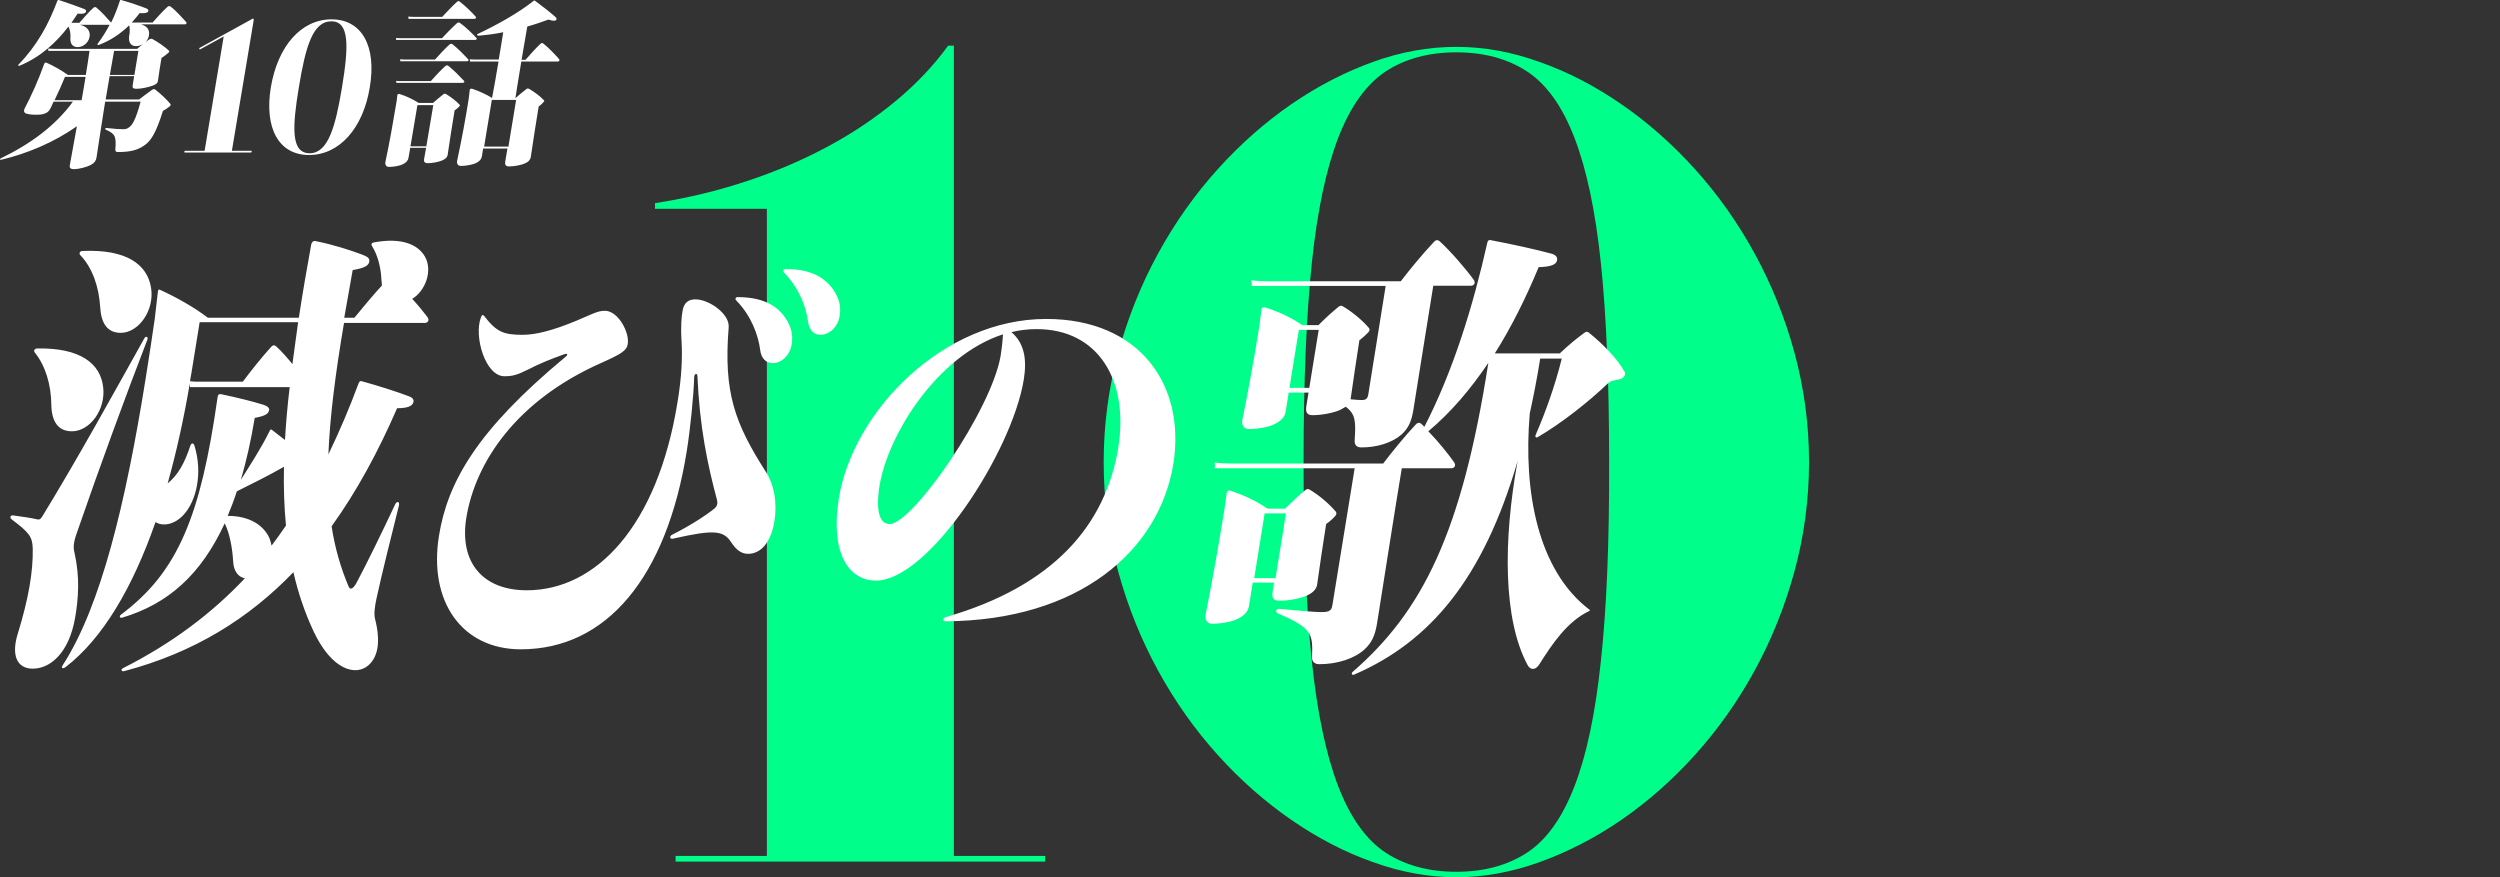
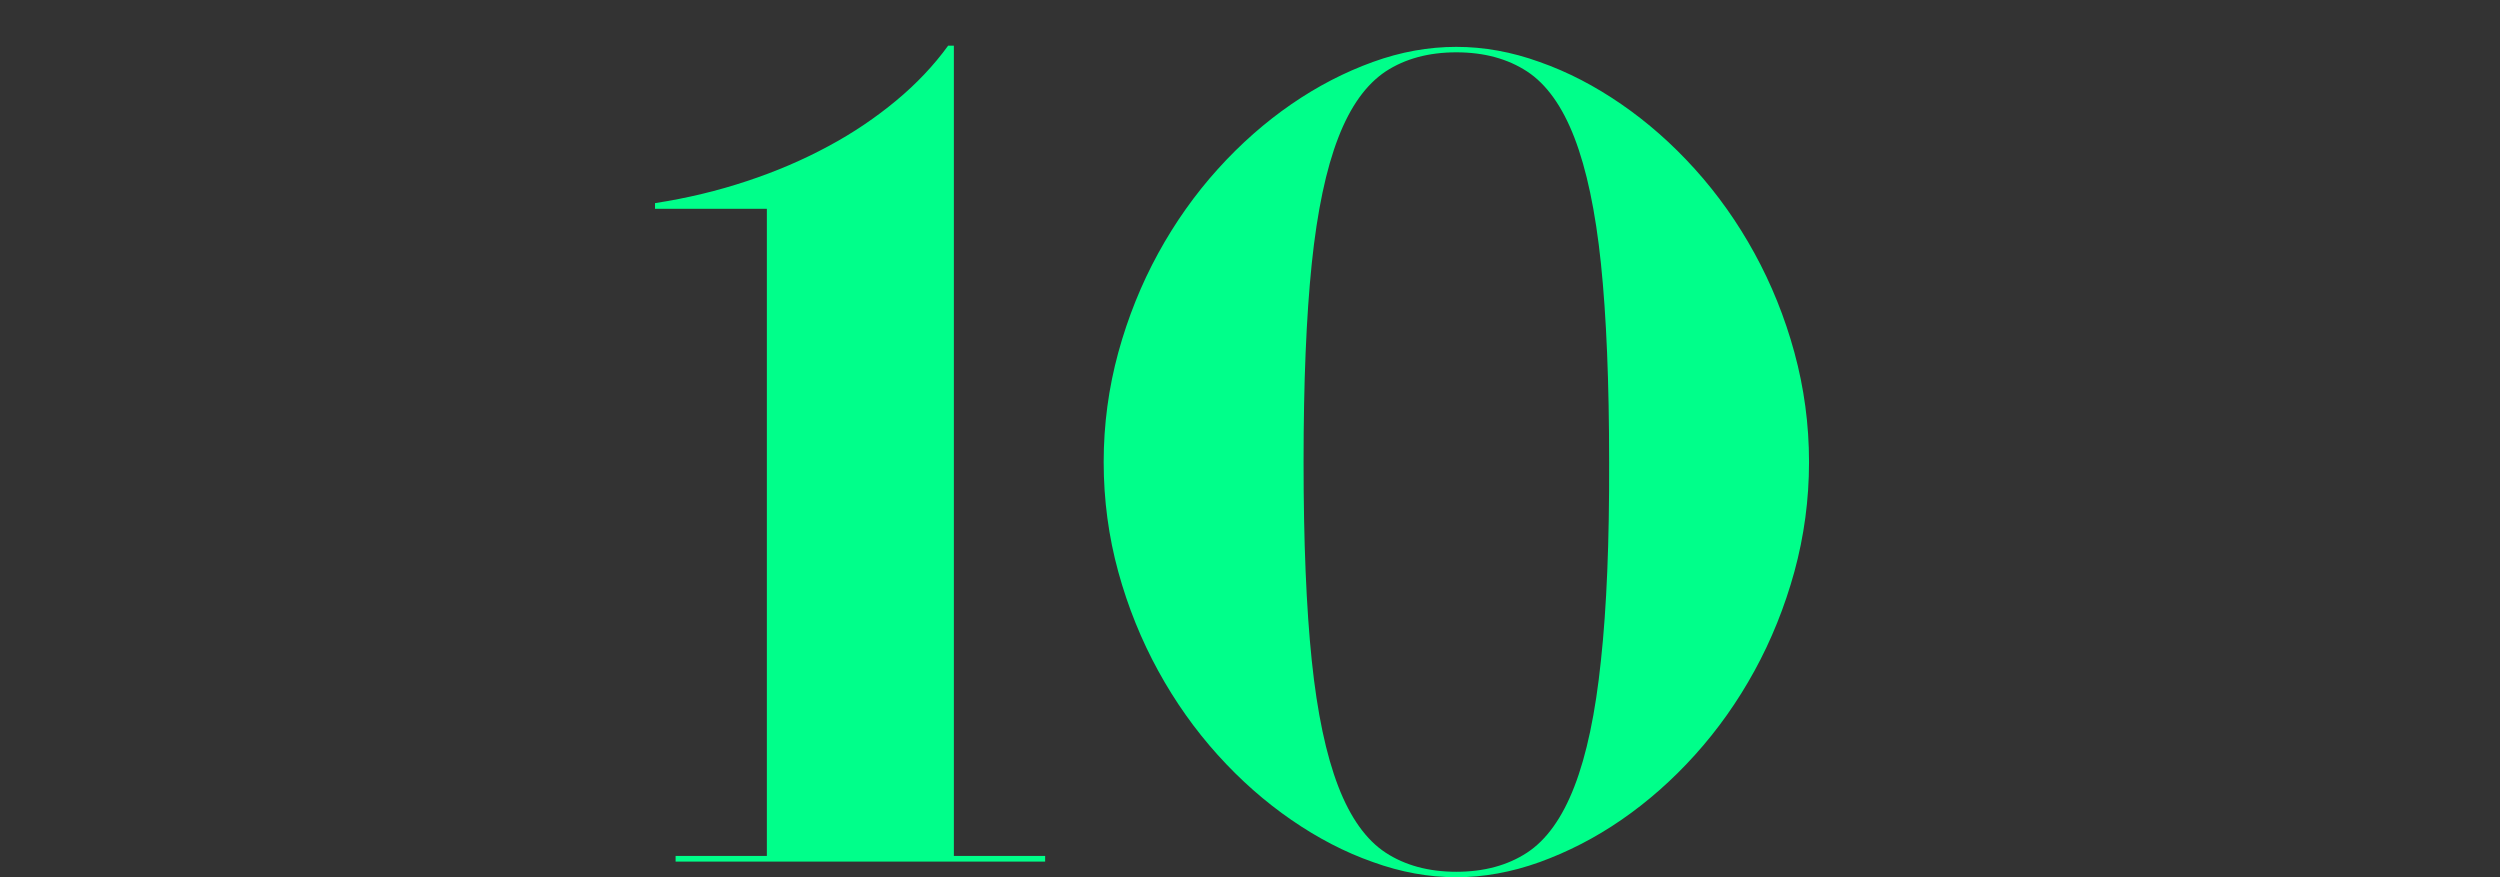
<svg xmlns="http://www.w3.org/2000/svg" version="1.1" x="0px" y="0px" viewBox="0 0 1008 353.8" style="enable-background:new 0 0 1008 353.8;" xml:space="preserve">
  <rect x="0" y="0" width="1008" height="353.8" fill="#333333" stroke="none" />
  <style type="text/css">
	.st0{fill:#00FF8A;}
	.st1{fill:#FFFFFF;}
</style>
  <g id="レイヤー_2">
    <g>
      <g>
        <path class="st0" d="M384.6,18.4h-2.3c-5.8,8-12.8,15.4-21,22.2c-8.2,6.8-17.3,13-27.4,18.4c-10,5.4-20.9,10.1-32.7,14     c-11.7,3.9-24.1,6.9-37.1,8.9v2.3h45.1v260.9h-36.8v2.3h149v-2.3h-36.8V18.4z M723.5,142.1c-3.9-14.3-9.3-27.6-16.1-40     c-6.8-12.4-14.8-23.7-24-33.9c-9.2-10.2-19.1-18.9-29.7-26.2c-10.6-7.3-21.5-13-32.9-17c-11.3-4.1-22.5-6.1-33.6-6.1     c-11.2,0-22.4,2-33.7,6.1c-11.3,4.1-22.2,9.7-32.8,17c-10.6,7.3-20.5,16-29.7,26.2c-9.2,10.2-17.2,21.5-24,33.9     c-6.8,12.4-12.2,25.8-16.1,40c-3.9,14.3-5.9,29-5.9,44.2c0,15.3,2,30.1,5.9,44.3c3.9,14.2,9.3,27.5,16.1,39.9     c6.8,12.4,14.8,23.7,24,33.9c9.2,10.2,19.1,18.9,29.7,26.2c10.6,7.3,21.5,13,32.9,17c11.3,4.1,22.5,6.1,33.6,6.1     c11,0,22.2-2,33.6-6.1c11.3-4.1,22.3-9.7,32.9-17c10.6-7.3,20.5-16,29.7-26.2c9.2-10.2,17.2-21.5,24-33.9     c6.8-12.4,12.2-25.8,16.1-40c3.9-14.3,5.9-29,5.9-44.2C729.4,171.1,727.4,156.4,723.5,142.1z M645.5,266.3     c-2.2,21.2-5.8,38.2-10.7,50.8c-4.9,12.7-11.3,21.6-19.1,26.7c-7.8,5.1-17.3,7.7-28.5,7.7c-11.2,0-20.7-2.6-28.5-7.7     c-7.8-5.1-14.2-14-19.1-26.7c-4.9-12.7-8.5-29.6-10.7-50.8c-2.2-21.2-3.3-47.9-3.3-80c0-32.1,1.1-58.7,3.3-80     c2.2-21.2,5.8-38.2,10.7-50.8c4.9-12.7,11.3-21.5,19.1-26.7c7.8-5.1,17.3-7.7,28.5-7.7c11.2,0,20.7,2.6,28.5,7.7     c7.8,5.1,14.2,14,19.1,26.7c4.9,12.7,8.5,29.6,10.7,50.8c2.2,21.2,3.3,47.9,3.3,80C648.9,218.4,647.8,245,645.5,266.3z" />
      </g>
    </g>
  </g>
  <g id="レイヤー_2のコピー_1_">
    <g>
      <g>
-         <path class="st1" d="M28.2,66.3c-0.3,1.3,0.1,1.9,1.6,1.9c2,0,5.2-0.8,7-1.8c1.4-0.8,1.9-1.7,2.1-2.8c1-6.4,2.2-14.6,3.5-22.6     h14.3c-2.1,7.7-3.4,9.4-4.6,10.3c-0.7,0.6-1.5,0.8-2.5,0.8c-1.4,0-3-0.1-6.8-0.5c-0.3,0-0.6,0.5-0.1,0.7c3.9,1.7,4.2,2.9,3.8,8.1     c0,0.6,0.3,0.9,1,0.9c5.2,0,8.4-0.8,11.4-3.2c1.9-1.6,3.9-4.1,6.8-13.4c1.2-0.6,2-1.3,2.7-1.8c0.5-0.4,0.5-0.7,0.2-1.1     c-1.3-1.6-3.7-3.9-5.9-5.6c-0.4-0.4-0.8-0.4-1.5,0.1c-1.4,1-3.3,2.4-5.1,3.8H42.6l1.6-9.4h9.9l-0.6,3.6c-0.2,1,0.1,1.5,1.4,1.5     c2,0,4.4-0.5,6.5-1.2c1.7-0.6,2.2-1.2,2.3-2.1c0.4-2.6,0.9-6.5,1.4-9.1c1.1-0.7,2.1-1.5,2.9-2.2c0.3-0.3,0.3-0.5,0.1-0.8     c-1.6-1.5-4.3-3.4-6.7-4.7c-0.3-0.1-0.6-0.1-0.9,0c-0.6,0.4-1.3,0.8-1.9,1.3c0.9-0.8,1.4-1.9,1.5-3.1c0.2-2.1-0.9-3.4-3.3-4.1     h17.8c0.5,0,0.9-0.4,0.4-1c-1.6-1.7-4.1-4.6-6.3-6.2c-0.3-0.2-0.7-0.2-1.1,0.1c-1.9,1.7-4.5,4.6-6.1,6.4h-8.4     c1.1-1.2,2.2-2.5,3.2-3.8c2.3,0.1,3-0.1,3.4-0.6c0.3-0.4,0.1-1-0.7-1.3c-2.5-1-6.6-2.4-10.2-3.4c-0.2-0.1-0.4,0-0.5,0.4     c-1,3-2.1,6-3.5,8.7L44.7,9c-1.5-1.7-3.9-4.4-5.9-6c-0.3-0.2-0.7-0.2-1.1,0.1c-1.8,1.6-4.2,4.4-5.7,6.1h-3.2l2.5-3.7     c2.3,0.2,3-0.1,3.3-0.6c0.3-0.5,0.1-1-0.7-1.3C31.4,2.6,27.3,1.2,23.7,0c-0.2-0.1-0.4,0-0.6,0.4c-3.5,9.4-8.2,18-15.6,25.6     c-0.4,0.4,0,0.7,0.4,0.5c8.5-3.5,14.8-9.4,19.7-15.8c0.6,1.2,0.9,2.8,0.8,4.4c-0.2,2.3,0.7,3.9,2.9,3.9c2.6,0,4.9-2.3,4.9-5     c-0.1-2-1.4-3.4-4-4h12c-1.4,2.6-2.9,5.1-4.8,7.6c-0.3,0.4,0,0.7,0.5,0.5c5-1.9,8.9-4.7,12.2-7.9c0.3,1.2,0.3,2.8,0,4.2     c-0.4,2.4,0.5,4.2,2.7,4.2c1.1,0,2.1-0.3,2.9-0.9l-2.4,2H23c-1.1,0-2.3,0-3.6-0.1c0.1,0.3,0.1,0.6,0.1,0.9h16.6     c-0.4,2.8-0.9,6.1-1.5,9.7h-7.2c-2.7-1.9-5.9-3.7-8.6-4.9c-0.5-0.2-0.7-0.1-1,0.5c-2.3,6.5-5.3,13.1-7.9,18     c-0.5,1.1-0.1,1.9,1.1,2.1c1.3,0.4,3.5,0.4,5.2,0.3c2.5-0.3,3.5-1.1,4.3-2.8l1.1-2.4h7.8C22.3,50.7,12.4,58,0.2,63.9     c-0.4,0.2-0.2,0.7,0.4,0.5c10.4-2.5,21.2-7,30.4-13.5L28.2,66.3z M46,20.5h9.8l-1.6,9.7h-9.9C44.9,26.6,45.5,23.3,46,20.5z      M22,40.4c1.4-2.9,2.9-6.2,4.2-9.4h8.3c-0.5,3-1,6.2-1.6,9.4H22z M80.7,19.9l9.5-5.2l-7.7,46.1h-7.9c-0.3,0-0.4,0.7-0.1,0.7h26.7     c0.3,0,0.4-0.7,0.1-0.7h-7.8l8.8-52.7c0-0.3,0-0.6-0.3-0.6c-0.1,0-0.4,0.1-0.6,0.3L80.5,19.3C80.2,19.4,80.4,20.1,80.7,19.9z      M124.6,62.5c12.2,0,21.8-10.7,24.5-27.3c2.8-16.6-3.2-27.4-15.4-27.4c-12.3,0-21.7,10.8-24.5,27.4     C106.5,51.7,112.4,62.5,124.6,62.5z M120.5,35.2c2.7-16.4,5.6-26.6,13.1-26.6c7.4,0,7,10.2,4.3,26.6     c-2.7,16.3-5.7,26.6-13.1,26.6C117.3,61.7,117.8,51.5,120.5,35.2z M159.7,16.1h31.9c0.5,0,0.9-0.4,0.4-0.9     c-1.5-1.6-4.4-4.5-6.6-6c-0.3-0.2-0.7-0.2-1.1,0.1c-1.8,1.6-4.5,4.4-6.1,6.1H162c-0.7,0-1.5,0-2.3-0.1     C159.7,15.6,159.7,15.8,159.7,16.1z M191.3,7.6c0.5,0,0.9-0.5,0.4-1c-1.5-1.7-4.3-4.4-6.4-6c-0.3-0.2-0.7-0.2-1,0.1     c-1.8,1.6-4.4,4.4-6,6.1h-11.7c-0.6,0-1.3-0.1-2-0.1c0.1,0.3,0.1,0.6,0.1,0.9H191.3z M192.9,14.4c3.3-0.3,6.7-0.7,10-1.4     c-0.5,3.1-1.1,7-1.8,11H192c-0.7,0-1.7,0-2.6-0.1c0.1,0.3,0.1,0.6,0.1,0.9H201c-0.8,5.1-1.8,10.3-2.6,14.7     c-2.6-1.6-5.1-2.7-8-3.7c-0.5-0.1-0.9-0.1-1,0.5l-0.4,3.4c-1.3,8.3-2.9,16.8-4.7,25.2c-0.2,1,0.3,2,1.5,2c1.9,0,4.6-0.4,6.2-1.2     c1.6-0.8,2.2-1.8,2.3-2.7l0.5-3.1h9.8l-0.9,5.3c-0.2,1.2,0.2,1.9,1.6,1.9c1.9,0,4.9-0.5,6.5-1.3c1.6-0.7,2-1.6,2.2-2.4     c1-6.7,2.2-14.6,3.2-20.5c0.8-0.5,1.5-1.2,2-1.8c0.3-0.3,0.3-0.5,0.1-0.7c-1.5-1.6-3.9-3.4-6-4.6c-0.3-0.1-0.6-0.2-0.9,0     c-1.5,1.1-3,2.4-4.6,3.8c0.7-4.4,1.5-9.5,2.4-14.8h14.8c0.5,0,0.8-0.5,0.4-1c-1.5-1.7-4.3-4.7-6.4-6.3c-0.3-0.2-0.7-0.2-1,0.1     c-1.9,1.7-4.5,4.7-6.1,6.5h-1.6c0.8-4.5,1.6-9.1,2.3-13.4c2.9-0.8,5.8-1.8,8.5-2.8c1.9,0.6,2.7,0.6,3.1,0.2     c0.3-0.3,0.4-0.8-0.4-1.4c-1.9-1.7-5.5-4.5-8.1-6.4c-0.3-0.2-0.4-0.1-0.6,0.1c-6.1,4.8-14.4,9.5-22.7,13.4     C192.2,13.9,192.4,14.4,192.9,14.4z M205,59.1h-9.8l3.1-18.8h9.8L205,59.1z M156.8,67.3c1.8,0,4.3-0.4,5.7-1.1     c1.5-0.8,2-1.6,2.2-2.5l0.7-4.1h6.4l-0.8,4.5c-0.2,1.1,0.2,1.7,1.5,1.7c1.8,0,4.5-0.5,6-1.2c1.5-0.7,1.9-1.5,2-2.2     c0.9-5.9,1.9-12.7,2.8-17.9c0.8-0.5,1.5-1.1,1.9-1.6c0.3-0.3,0.3-0.5,0.1-0.7c-1.4-1.5-3.6-3.2-5.5-4.3c-0.3-0.1-0.6-0.2-0.9,0     c-1.4,1.1-2.8,2.3-4.3,3.6h-5.8c-2.5-1.6-4.9-2.7-7.7-3.6c-0.4-0.1-0.8,0-0.9,0.5c-0.1,1.5-0.4,3.1-0.4,3.1     c-1.3,7.8-2.7,15.8-4.4,23.8C155.2,66.4,155.7,67.3,156.8,67.3z M168.3,42.4h6.4l-2.8,16.6h-6.4L168.3,42.4z M188.3,24.7     c0.5,0,0.9-0.4,0.4-0.9c-1.5-1.6-4.2-4.4-6.3-6c-0.3-0.2-0.7-0.2-1.1,0.1c-1.8,1.6-4.4,4.4-5.9,6.1h-12c-0.6,0-1.3,0-2.1-0.1     c0.1,0.3,0.1,0.5,0.1,0.8H188.3z M186.6,33.4c0.5,0,0.9-0.4,0.4-0.9c-1.5-1.6-4.2-4.4-6.3-6c-0.3-0.2-0.7-0.2-1.1,0.1     c-1.8,1.6-4.4,4.4-5.9,6.1h-11.9c-0.6,0-1.3,0-2.1-0.1c0.1,0.3,0.1,0.5,0.1,0.8H186.6z M30,222.7c-0.5-1.9-0.4-3.9,0.9-7.6     c9.2-26.7,19.9-55.8,28.5-78.1c0.5-1.2-0.6-1.7-1.2-0.6c-12.1,21.7-27.4,49.4-41.2,71.9c-0.8,1.3-1.3,1.3-2.5,1     c-2-0.5-5.8-1-9.3-1.5c-1-0.1-1.4,0.9-0.5,1.6c6.9,5.2,8.4,6.9,8.5,11.8c0.2,9.4-1.8,20.6-6,34.2c-2.8,8.9-0.3,14.2,6,14.2     c7.3,0,14.7-6.6,17.1-20.6C31.6,241.4,32.3,232.8,30,222.7z M48.7,134.2c7.2,0,13.7-9.1,12.2-18.2c-1.5-9.3-9.8-15.6-27.6-14.8     c-1.1,0-1.6,1-0.9,1.7c4.9,5.1,7.5,12.8,8,21C40.8,130.4,43.3,134.2,48.7,134.2z M15.1,140.5c-1.1,0-1.7,0.8-1.1,1.6     c4.3,5.3,6.6,12.9,6.7,21.1c0.1,6.7,2.7,10.7,8.3,10.7c7.2,0,13.7-8.7,12.6-17.8C40.5,146.5,32.3,140.2,15.1,140.5z M171.3,103.4     c-2.8-4.8-9.3-7.7-20.3-5.7c-1.3,0.2-1.5,0.8-0.9,1.7c2.1,3.3,3.5,8.4,3.7,13.5l0.2,2.2c-3.7,4-8.2,9.5-11.1,13h-4.1l3.4-19.2     c5.3-0.9,6.5-2,6.7-3.5c0.2-1.4-0.9-2-3.3-2.9c-4.6-1.7-11-3.8-18.4-5.3c-0.8-0.2-1.5,0.4-1.7,1.3c-1.9,10.4-3.6,20.3-5,29.6     H83.8c-5.6-4.3-13-8.4-19.4-11.3c-0.3-0.1-0.6,0-0.7,0.5l-1.3,11.2c-0.3,2.3-3,20.2-3.7,24.3c-8,49.8-17.9,91.4-33.4,115.4     c-0.8,1.2,0,1.6,1.1,0.8c15-11.5,27.1-32.1,36.3-58.5c2.8,1.8,7.5,1.2,11.3-2.9c5.2-5.6,7.8-16.9,4.4-27.9     c-0.4-1.3-1.3-1.1-1.7,0.1c-2.3,7.1-5.1,11.9-9.1,15.1c3.5-12.5,6.5-26,8.9-40.2l0.1,1.4h40.2c-0.9,7.4-1.5,14.5-1.9,21.3     l-5.3-4.1c-0.3-0.3-0.7-0.1-0.9,0.5c-3.4,6.9-7.6,13.3-11.6,19.7c2.2-7.5,4.1-15.9,5.6-25c4.2-0.8,5.5-1.6,5.8-3.1     c0.2-0.9-0.6-1.6-2.3-2.2c-4.2-1.3-10.5-2.9-16.8-4.2c-1.2-0.3-1.5,0.1-1.7,1.3c-6.8,47.9-16,70.4-38.9,87.5     c-0.9,0.7-0.5,1.6,0.6,1.2c18.3-5.5,31.6-17.2,41.2-38c2.1,4.3,3.1,10.2,3.4,15.4c0.2,4,2.1,6.2,4.7,6.8     c-13.2,14-29.3,26.2-49.1,36.2c-1.1,0.6-0.6,1.5,0.5,1.2c28.3-7.5,50.3-21.3,68.2-39.9c1.9,8.4,4.6,16.3,8.1,23.8     c7.3,15.6,17,18.3,22.2,13.7c3.9-3.5,4.9-9.7,2.6-18.7c-0.5-2.1-0.1-4.9,0.6-8.2c2.3-10.6,5.9-24.8,9-37.3c0.5-2-0.9-2-1.5-0.6     c-5.3,11.3-11.5,24-15.4,31.3c-1.5,2.9-2.7,3.2-3.3,1.9c-3.3-7.8-5.6-15.8-6.9-24.4c10.2-14.2,18.8-30.1,26.4-47.6     c4.7,0,6.1-1.1,6.5-2.2c0.5-1.2-0.3-2.1-1.7-2.6c-4.7-1.8-12.5-4.3-19.1-6.1c-0.5-0.2-0.9,0.1-1.2,0.8     c-3.7,10-7.8,19.6-12.2,28.7c0.6-15.1,2.8-32.4,6.3-53h32.6c1.2,0,2-1.1,1-2.4c-1.5-2-3.7-4.7-6.1-7.3     C171.5,117.3,174.6,109.1,171.3,103.4z M109.5,220c-0.2-1-0.5-2.1-0.9-3.1c-2.3-5-7.8-8.9-16.8-8.9c1.3-3.1,2.6-6.5,3.7-9.9     c0.1,0,0.1-0.1,0.2-0.1c6.4-3.2,12.7-6.3,18.8-9.8c-0.2,8.4,0.1,16.3,0.8,23.7C113.5,214.6,111.5,217.3,109.5,220z M117.9,146.8     c-2.1-2.6-4.5-5.3-6.5-7.1c-0.7-0.6-1.3-0.7-2.1,0.2c-3.5,3.8-8.5,10.1-11.4,14H80.5c-1,0-2.5,0-3.9-0.2c0.2-1.1,0.4-2.3,0.6-3.4     l3.3-20.4h39.7L117.9,146.8z M293.8,132c0.5-5.4-7.9-11.3-13.4-11.3c-3.1,0-4.7,1.6-5.2,4.7c-0.4,2.3-0.8,6.1-0.4,12.1     c0.4,6.9,0,14.8-1.6,24.5c-8.1,50.4-33,76-60.8,76c-18,0-27.2-11.5-24.4-29.1c3.6-22.4,20.1-47.4,54.5-62.6     c8-3.6,10.2-4.9,10.6-7.6c0.8-4.7-3.9-13.4-9.2-13.4c-3.1,0-5.4,1.5-11.7,4.1c-9.2,3.8-16.1,5.6-21.5,5.6     c-7.5,0-10.5-1.1-15.4-7.5c-0.5-0.7-1-0.7-1.4,0.5c-2.9,7.7,1.8,23.7,9.5,23.7c3.2,0,5.1-0.5,9.5-2.7c4.3-2.2,8.5-4,14.4-6.1     c1.7-0.6,1.8,0.1,0.7,1c-35.6,29.5-47.5,50.4-51,72.1c-4.3,26.6,9.3,45.8,33,45.8c34.4,0,58.7-28.7,66.9-79.9     c1.4-8.6,2.8-22.5,3-29.9c0.1-1.5,1.3-1.6,1.3-0.4c0.9,20.7,4.1,35.7,7.8,49.6c0.5,1.8,0.2,2.8-0.9,3.8     c-3.4,2.8-10.1,7.1-17.1,10.6c-1.2,0.6-0.9,1.9,0.3,1.6c16.7-3.8,20.4-3.3,23.5,1.4c1.6,2.4,3.6,4.7,6.8,4.7     c4.9,0,9.1-4.1,10.6-12.9c1.3-7.8-0.1-15-3.3-20C296.2,170.6,291.7,158.2,293.8,132z M297.4,119.8c-0.8,0-1.1,0.7-0.6,1.3     c6,6,9,14.1,9.7,20c0.4,3.4,2.4,5.3,5,5.3c3.8,0,7-3.2,7.7-7.5c0.6-3.6,0-7.1-2.6-10.8C313,122.8,306.9,119.8,297.4,119.8z      M335.9,116.7c-3.7-5.3-9.8-8.3-19.3-8.2c-0.8,0-1.1,0.7-0.6,1.3c6,6,9.1,14,9.8,19.9c0.5,3.4,2.4,5.3,4.9,5.3     c3.8,0,7.1-3.2,7.8-7.4C339.2,123.9,338.5,120.4,335.9,116.7z M421.8,128.6c-41.3,0-77.8,36.9-83.6,72.4     c-3.5,21.9,3.9,33.1,15,33.1c21.1,0,54.8-51.6,59.6-81.1c1.3-8.3,0.2-14.6-5-19.1c3.3-0.8,6.7-1.2,10.2-1.2     c24.8,0,37.2,20.6,32.9,47.7c-5.1,31.4-26.2,55.9-69.5,68.4c-1.5,0.5-1.5,1.7-0.1,1.7c53.7-0.3,86.1-28.4,91.8-63.5     C478.1,155.5,459.8,128.6,421.8,128.6z M403.5,143.2c-3.6,22.1-35.6,68.1-44.8,68.1c-3.9,0-5.7-4.9-4.1-15.3     c3.4-20.8,23.3-52.6,49.8-61.2C404.2,138.2,403.9,140.6,403.5,143.2z M503.4,173c3.4,0,8.1-0.7,10.7-2.1c3.1-1.6,4-3.2,4.3-5.1     l1.2-7.5h8l-0.9,5.6c-0.3,2.2,0.2,3.5,2.5,3.5c3.4,0,8.3-0.8,11.3-2.2l2.1-1.2c4,3,4.1,5.9,3.6,13.6c-0.1,1.9,0.9,2.8,2.7,2.8     c6.4,0,12.5-1.9,16.3-5.3c2.8-2.6,3.9-5.4,4.6-9.4c1.8-10.9,6.2-39.2,8.1-50.5h15.2c1.2,0,2-1.1,1.1-2.4     c-3.1-4.3-9.2-11.4-13.7-15.5c-0.7-0.6-1.5-0.7-2.3,0.2c-4.1,4.3-10,11.4-13.4,15.9H511c-1.9,0-4.2-0.1-6.5-0.4     c0.2,0.7,0.3,1.5,0.2,2.3h54l-7,43.7c-0.3,1.8-1,2.3-2.7,2.3c-1,0-2.2-0.1-4.4-0.3l0-0.3c1.1-7.6,2.4-16.6,3.5-23.5     c1.4-1,2.7-2.3,3.6-3.2c0.6-0.7,0.6-1.2,0.3-1.7c-2.6-3.1-6.7-6.5-10.4-8.7c-0.6-0.4-1.2-0.5-1.9,0.1c-2.7,2.2-5.2,4.5-8.1,7.4     h-6.5c-4.7-3.2-9.5-5.4-14.8-7.1c-0.9-0.3-1.6-0.1-1.7,1l-0.8,6.3c-2,12.3-4.2,25-6.9,38C500.5,171.2,501.5,173,503.4,173z      M523.7,133h8l-3.8,23.4h-8L523.7,133z M527,240.1c2.8-1.3,3.9-2.9,4.1-4.6c1.1-7.8,2.4-16.8,3.6-24.2c1.4-1,2.9-2.3,3.7-3.3     c0.6-0.7,0.5-1.2,0.2-1.7c-2.6-3.1-6.7-6.6-10.4-8.8c-0.6-0.4-1.2-0.5-1.9,0.1c-2.7,2.2-5.2,4.6-8.2,7.5h-7     c-4.7-3.2-9.5-5.4-14.8-7.2c-0.9-0.3-1.6-0.1-1.7,1l-0.9,6.4c-2.2,13.7-4.7,27.9-7.6,42.5c-0.4,1.9,0.6,3.7,2.5,3.7     c3.4,0,8.1-0.7,10.7-2.1c3-1.6,4-3.2,4.3-5.2l1.5-9.3h8.6l-0.6,3.8c-0.3,2.2,0.2,3.5,2.5,3.5C519.2,242.3,524.1,241.4,527,240.1z      M505.7,233.1l4.2-26.1h8.6l-4.2,26.1H505.7z M655.1,150c-2.7-5.1-9-11.5-14.5-15.9c-0.6-0.5-1.1-0.4-1.8,0.1     c-3.1,2.3-5.9,4.5-9.9,8.3h-26.2c6.9-10.9,12.7-22.8,17.7-34.8c5.3-0.1,6.9-1.2,7.3-2.4c0.5-1.3-0.2-2.5-2.1-3     c-6.2-1.7-16.2-3.9-24.7-5.5c-0.6-0.1-1,0.2-1.2,1c-5.7,25.4-13.7,51.6-25.4,74.3l-1.2-1.2c-0.7-0.6-1.5-0.6-2.3,0.3     c-4,4.2-9.8,11.3-13.1,15.7h-61.2c-2,0-4.4-0.1-6.8-0.4c0.2,0.8,0.2,1.5,0.1,2.3h56.4l-9,55.3c-0.3,2.1-1.4,2.7-4.2,2.7     c-3,0-6.9-0.4-17.3-1.3c-1.1-0.1-1.7,1.2-0.5,1.8c13.9,6,14.2,8.2,13.8,17.8c0,1.8,1.2,2.7,2.9,2.7c7.3,0,14.1-2.2,18.2-5.9     c3-2.7,4.3-5.7,5.1-10.4c2.3-14.4,7.6-48.4,10-62.7h20c1.2,0,2-1.1,1.1-2.4c-2.3-3.3-6.5-8.5-10.4-12.5     c9.2-7.7,17.2-17.2,24.2-27.6c-10.7,68.6-26.6,100.2-54.7,124.6c-0.7,0.6-0.3,1.5,0.6,1.1c30.6-13.2,52.1-38.7,65.9-86.1     c-5.9,32.3-5.8,64,4,82.2c1,2,3.1,2.4,4.8-0.3c5.1-8.1,11.2-17.2,20-21.4c0.6-0.3,0.3-0.6,0-0.7c-20.6-15.8-26.6-47.4-23.9-79     c1.5-6.9,3-14.4,4.2-22.1h8.7c-2.8,11.3-6.8,22.2-10.5,30.7c-0.4,0.9,0.2,1.4,0.9,0.9c9.1-5.3,20.3-14,28.4-21.8     c1.4-1.3,4.2-1,5.7-2C655.2,151.7,655.5,150.7,655.1,150z" />
-       </g>
+         </g>
    </g>
  </g>
</svg>